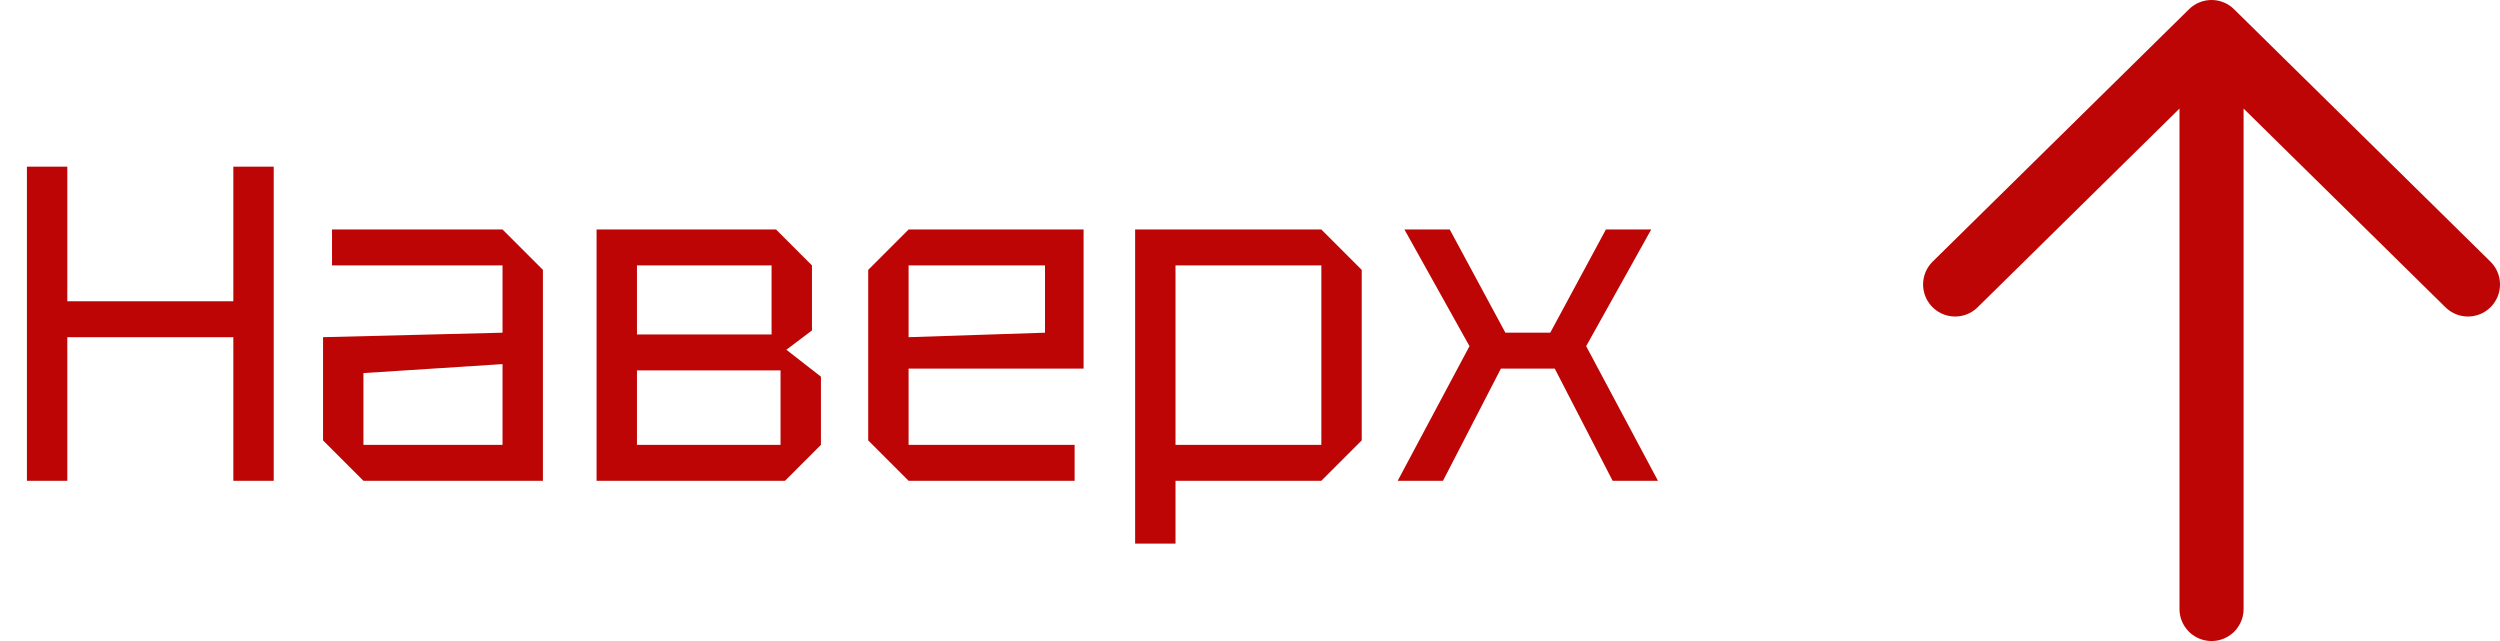
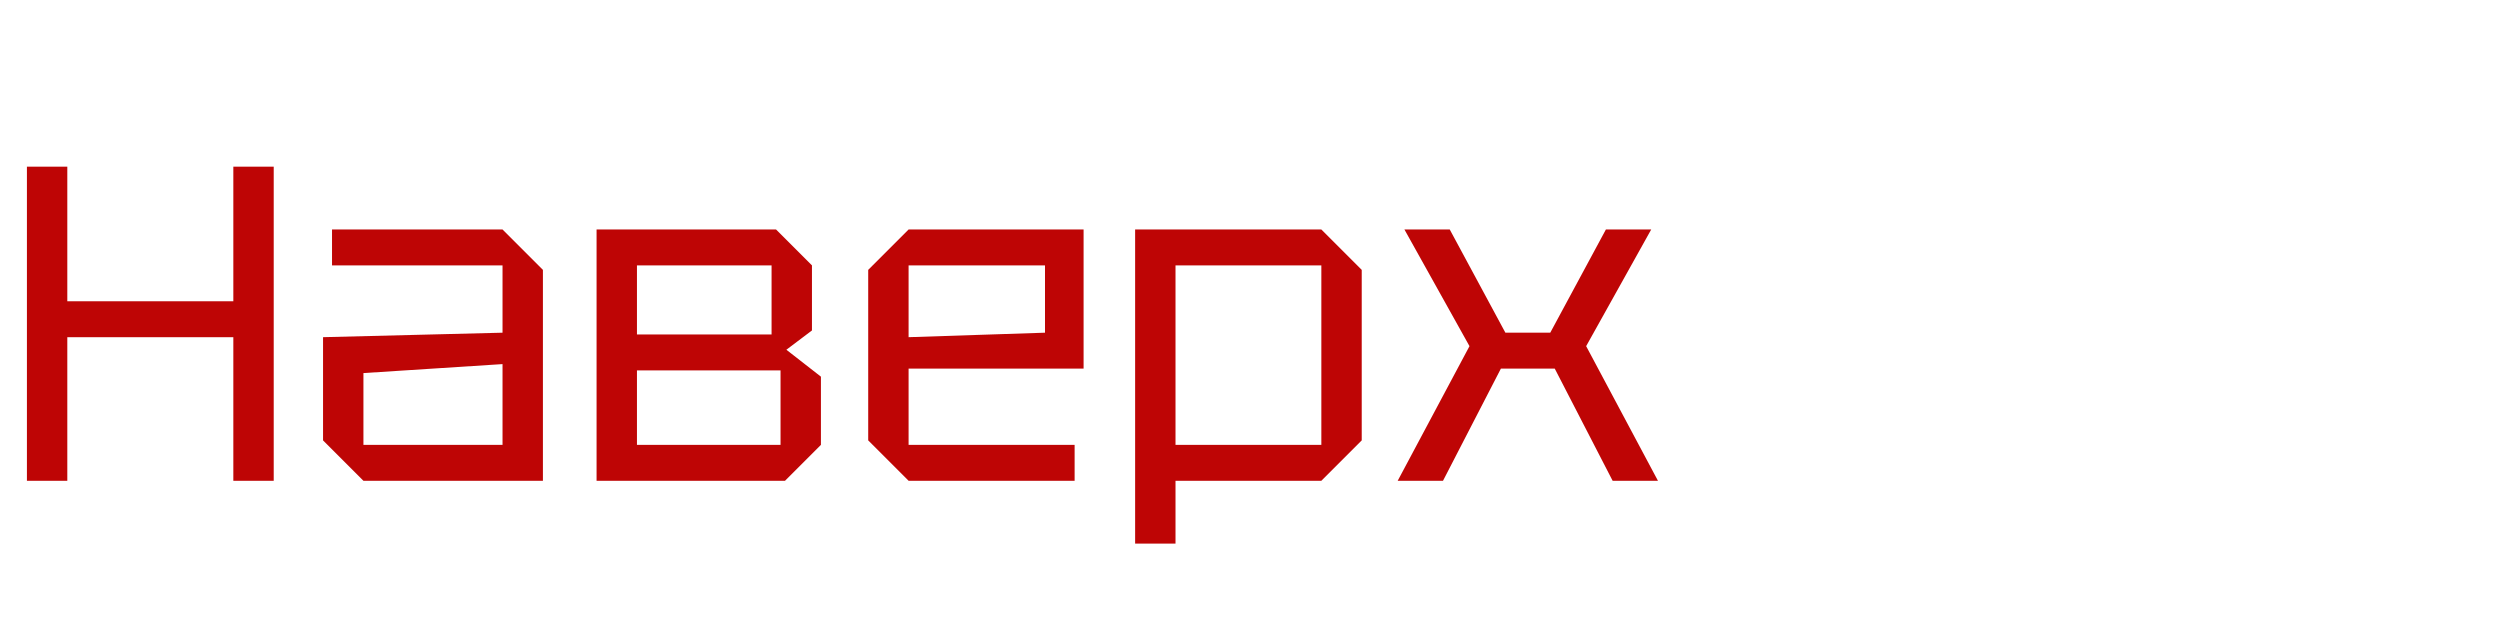
<svg xmlns="http://www.w3.org/2000/svg" width="78" height="20" viewBox="0 0 78 20" fill="none">
  <path d="M0.84 15V5.2H2.1V9.4H7.28V5.2H8.54V15H7.28V10.52H2.1V15H0.84ZM10.079 13.74V10.52L15.679 10.38V8.28H10.359V7.16H15.679L16.939 8.42V15H11.339L10.079 13.74ZM11.339 11.64V13.88H15.679V11.36L11.339 11.64ZM18.613 7.16H24.213L25.333 8.28V10.31L24.535 10.912L25.613 11.752V13.88L24.493 15H18.613V7.16ZM19.873 10.436H24.073V8.28H19.873V10.436ZM19.873 13.88H24.353V11.556H19.873V13.88ZM27.088 13.74V8.42L28.348 7.16H33.808V11.5H28.348V13.88H33.528V15H28.348L27.088 13.74ZM28.348 10.52L32.604 10.38V8.28H28.348V10.52ZM35.416 16.96V7.16H41.226L42.486 8.42V13.74L41.226 15H36.676V16.96H35.416ZM41.226 8.28H36.676V13.88H41.226V8.28ZM43.608 15L45.848 10.8L43.818 7.16H45.232L46.968 10.38H48.368L50.104 7.16H51.518L49.488 10.8L51.728 15H50.314L48.508 11.5H46.828L45.022 15H43.608Z" fill="#BE0505" />
-   <path d="M61 8.875L69 1M69 1L77 8.875M69 1L69 19" stroke="#BE0505" stroke-width="2" stroke-linecap="round" stroke-linejoin="round" />
</svg>